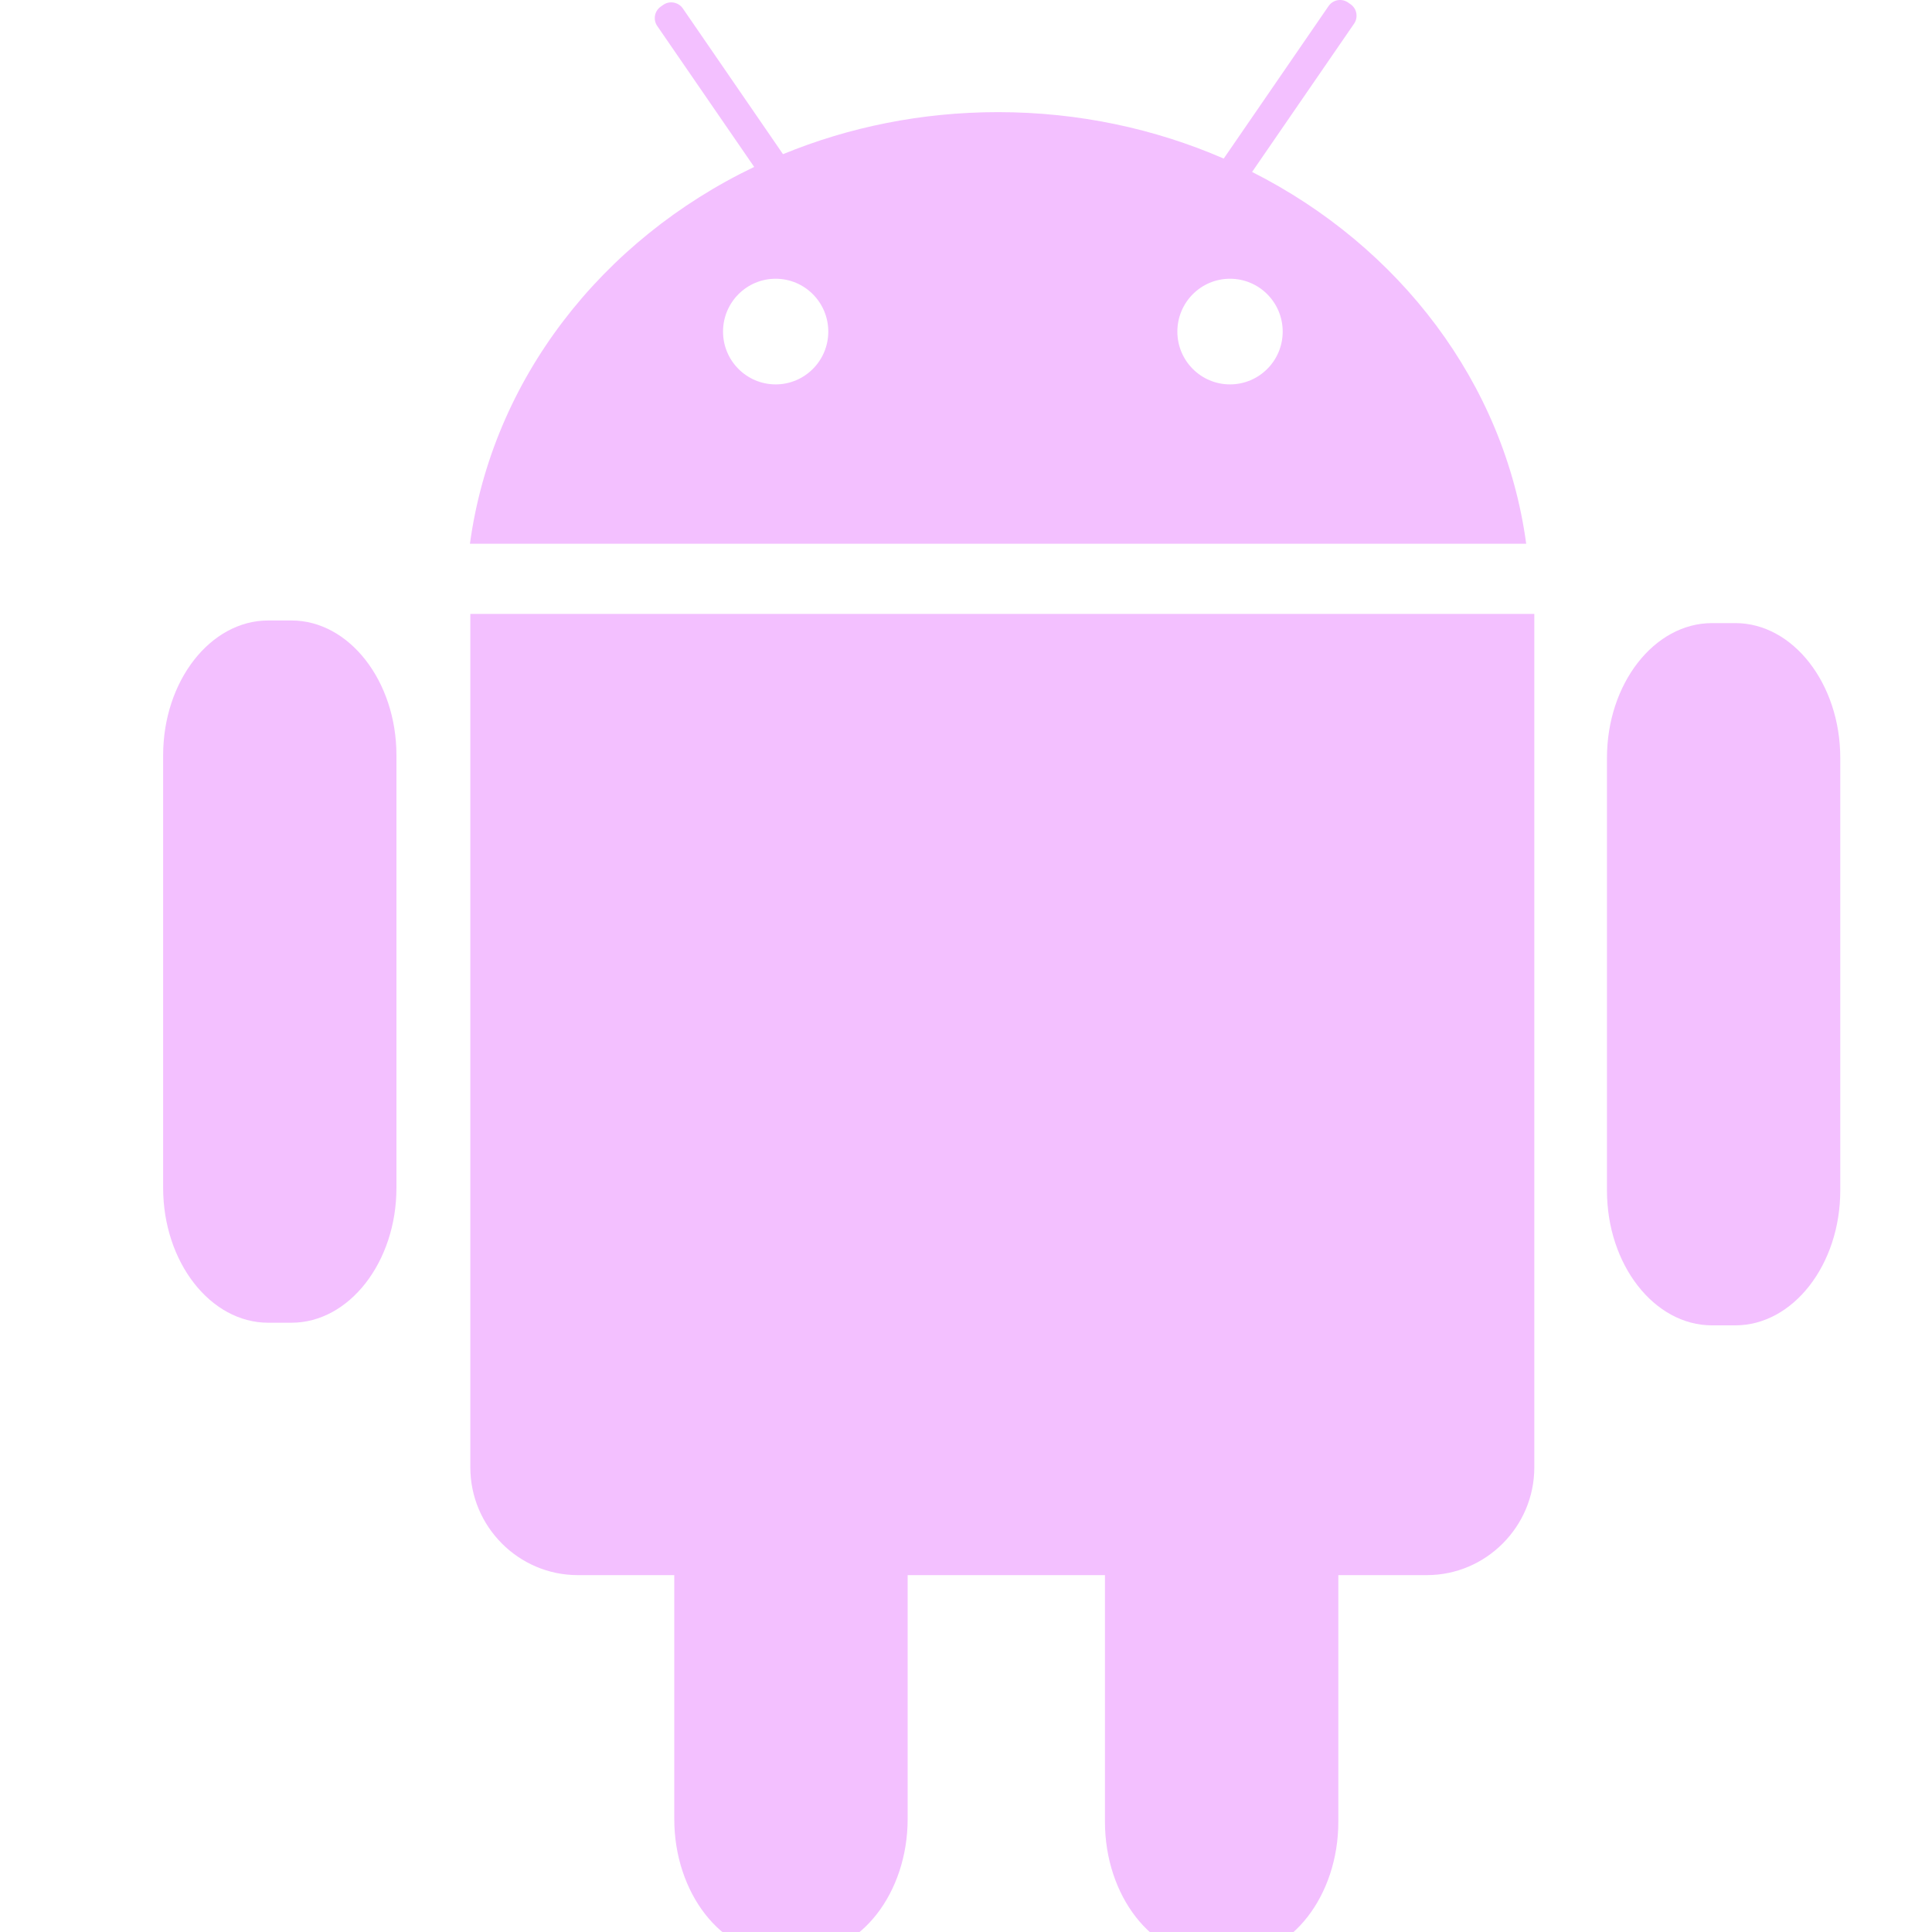
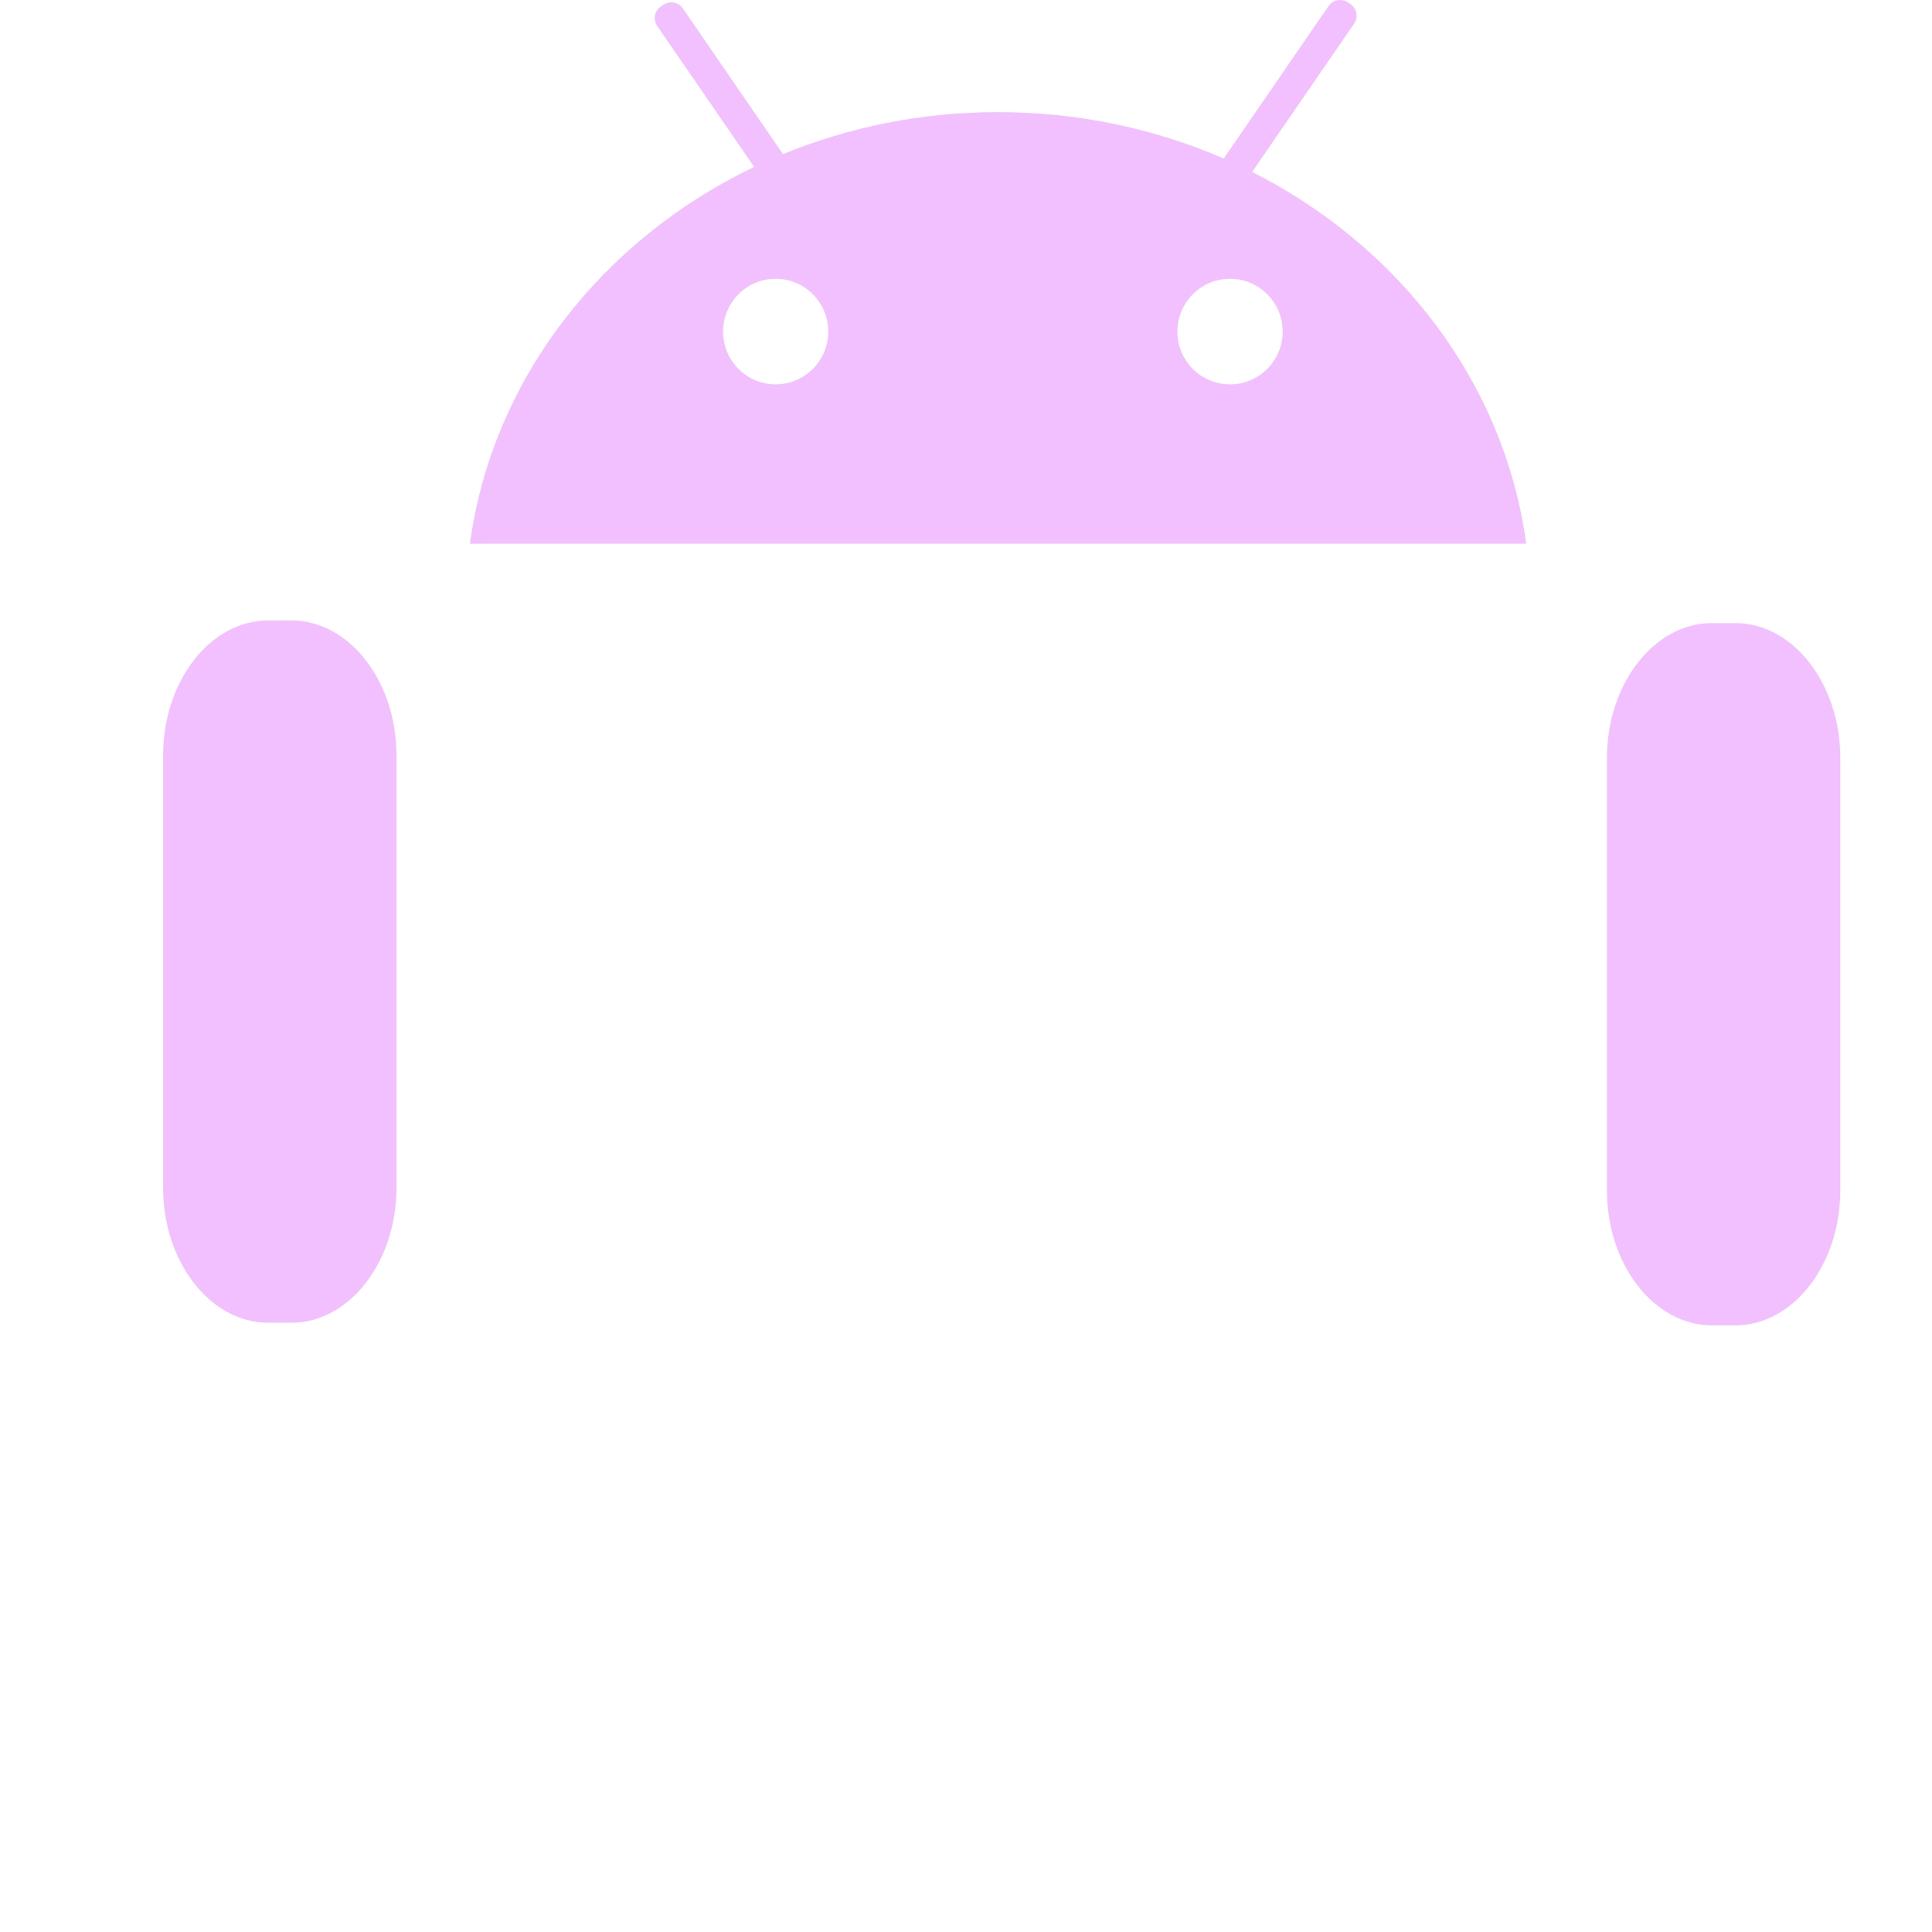
<svg xmlns="http://www.w3.org/2000/svg" width="25" height="25" viewBox="0 0 25 25" fill="none">
  <g clip-path="url(#clip0_1780_2472)">
    <path d="M16.202 2.225L17.522 0.306C17.578 0.224 17.558 0.111 17.476 0.055L17.443 0.032C17.361 -0.025 17.249 -0.004 17.192 0.078L15.835 2.052C14.948 1.667 13.959 1.451 12.915 1.451C11.925 1.451 10.983 1.645 10.132 1.995L8.835 0.108C8.778 0.027 8.665 0.006 8.584 0.062L8.551 0.085C8.469 0.141 8.448 0.255 8.505 0.337L9.759 2.16C7.787 3.105 6.37 4.908 6.081 7.036L19.749 7.036C19.467 4.955 18.106 3.186 16.202 2.225ZM10.037 4.974C9.661 4.974 9.356 4.668 9.356 4.291C9.356 3.913 9.661 3.607 10.037 3.607C10.413 3.607 10.718 3.913 10.718 4.291C10.718 4.668 10.413 4.974 10.037 4.974ZM15.916 4.974C15.54 4.974 15.235 4.668 15.235 4.291C15.235 3.913 15.54 3.607 15.916 3.607C16.293 3.607 16.598 3.913 16.598 4.291C16.598 4.668 16.293 4.974 15.916 4.974Z" fill="#F3C0FF" />
    <path d="M5.13 9.774L5.13 15.371C5.13 16.33 4.519 17.116 3.772 17.116L3.47 17.116C2.722 17.116 2.111 16.33 2.111 15.371L2.111 9.774C2.111 8.814 2.722 8.029 3.47 8.029L3.772 8.029C4.519 8.029 5.13 8.814 5.13 9.774Z" fill="#F3C0FF" />
    <path d="M23.813 9.808L23.813 15.405C23.813 16.365 23.202 17.15 22.455 17.15L22.153 17.15C21.405 17.15 20.794 16.365 20.794 15.405L20.794 9.808C20.794 8.848 21.405 8.063 22.153 8.063L22.455 8.063C23.202 8.063 23.813 8.848 23.813 9.808Z" fill="#F3C0FF" />
-     <path d="M19.854 7.944L19.854 18.988C19.854 19.755 19.228 20.382 18.464 20.382L17.318 20.382L17.318 23.573C17.318 24.533 16.706 25.318 15.959 25.318L15.657 25.318C14.91 25.318 14.298 24.533 14.298 23.573L14.298 20.382L11.745 20.382L11.745 23.537C11.745 24.496 11.133 25.281 10.386 25.281L10.084 25.281C9.337 25.281 8.725 24.496 8.725 23.537L8.725 20.382L7.476 20.382C6.711 20.382 6.086 19.755 6.086 18.988L6.086 7.944L19.854 7.944Z" fill="#F3C0FF" />
  </g>
  <defs>
    <clipPath id="clip0_1780_2472">
      <rect width="25" height="25" fill="white" />
    </clipPath>
  </defs>
</svg>